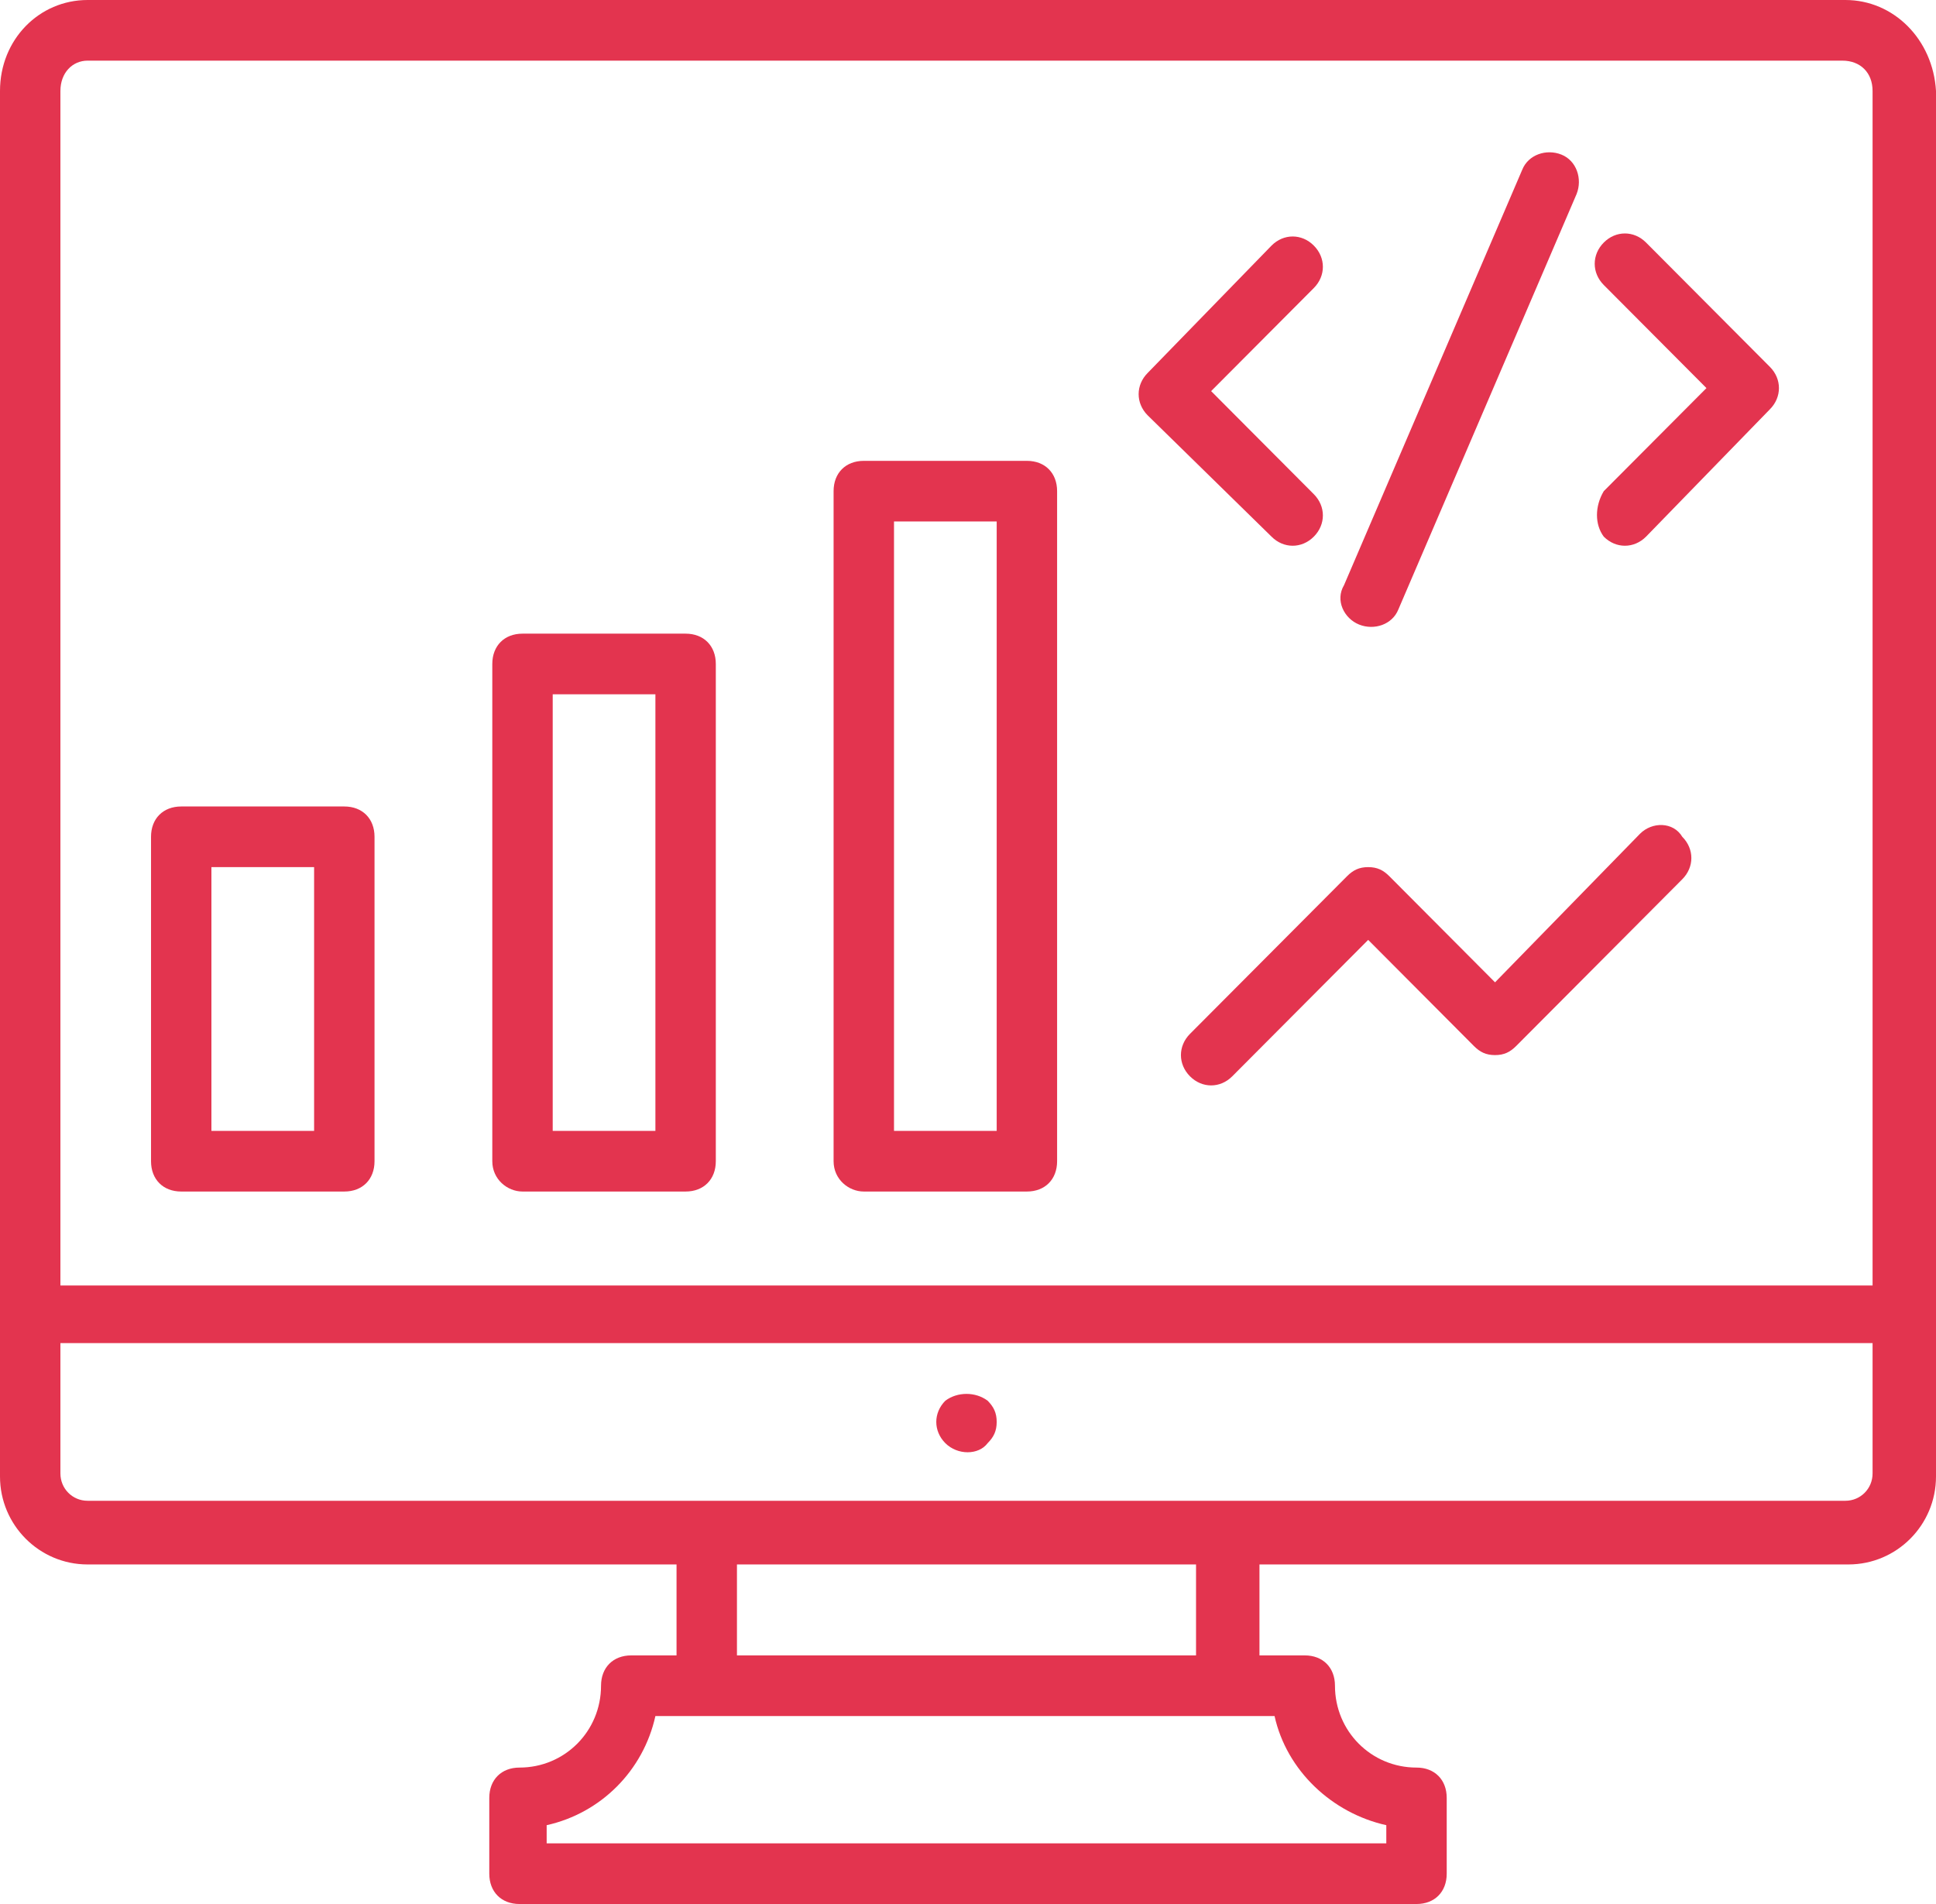
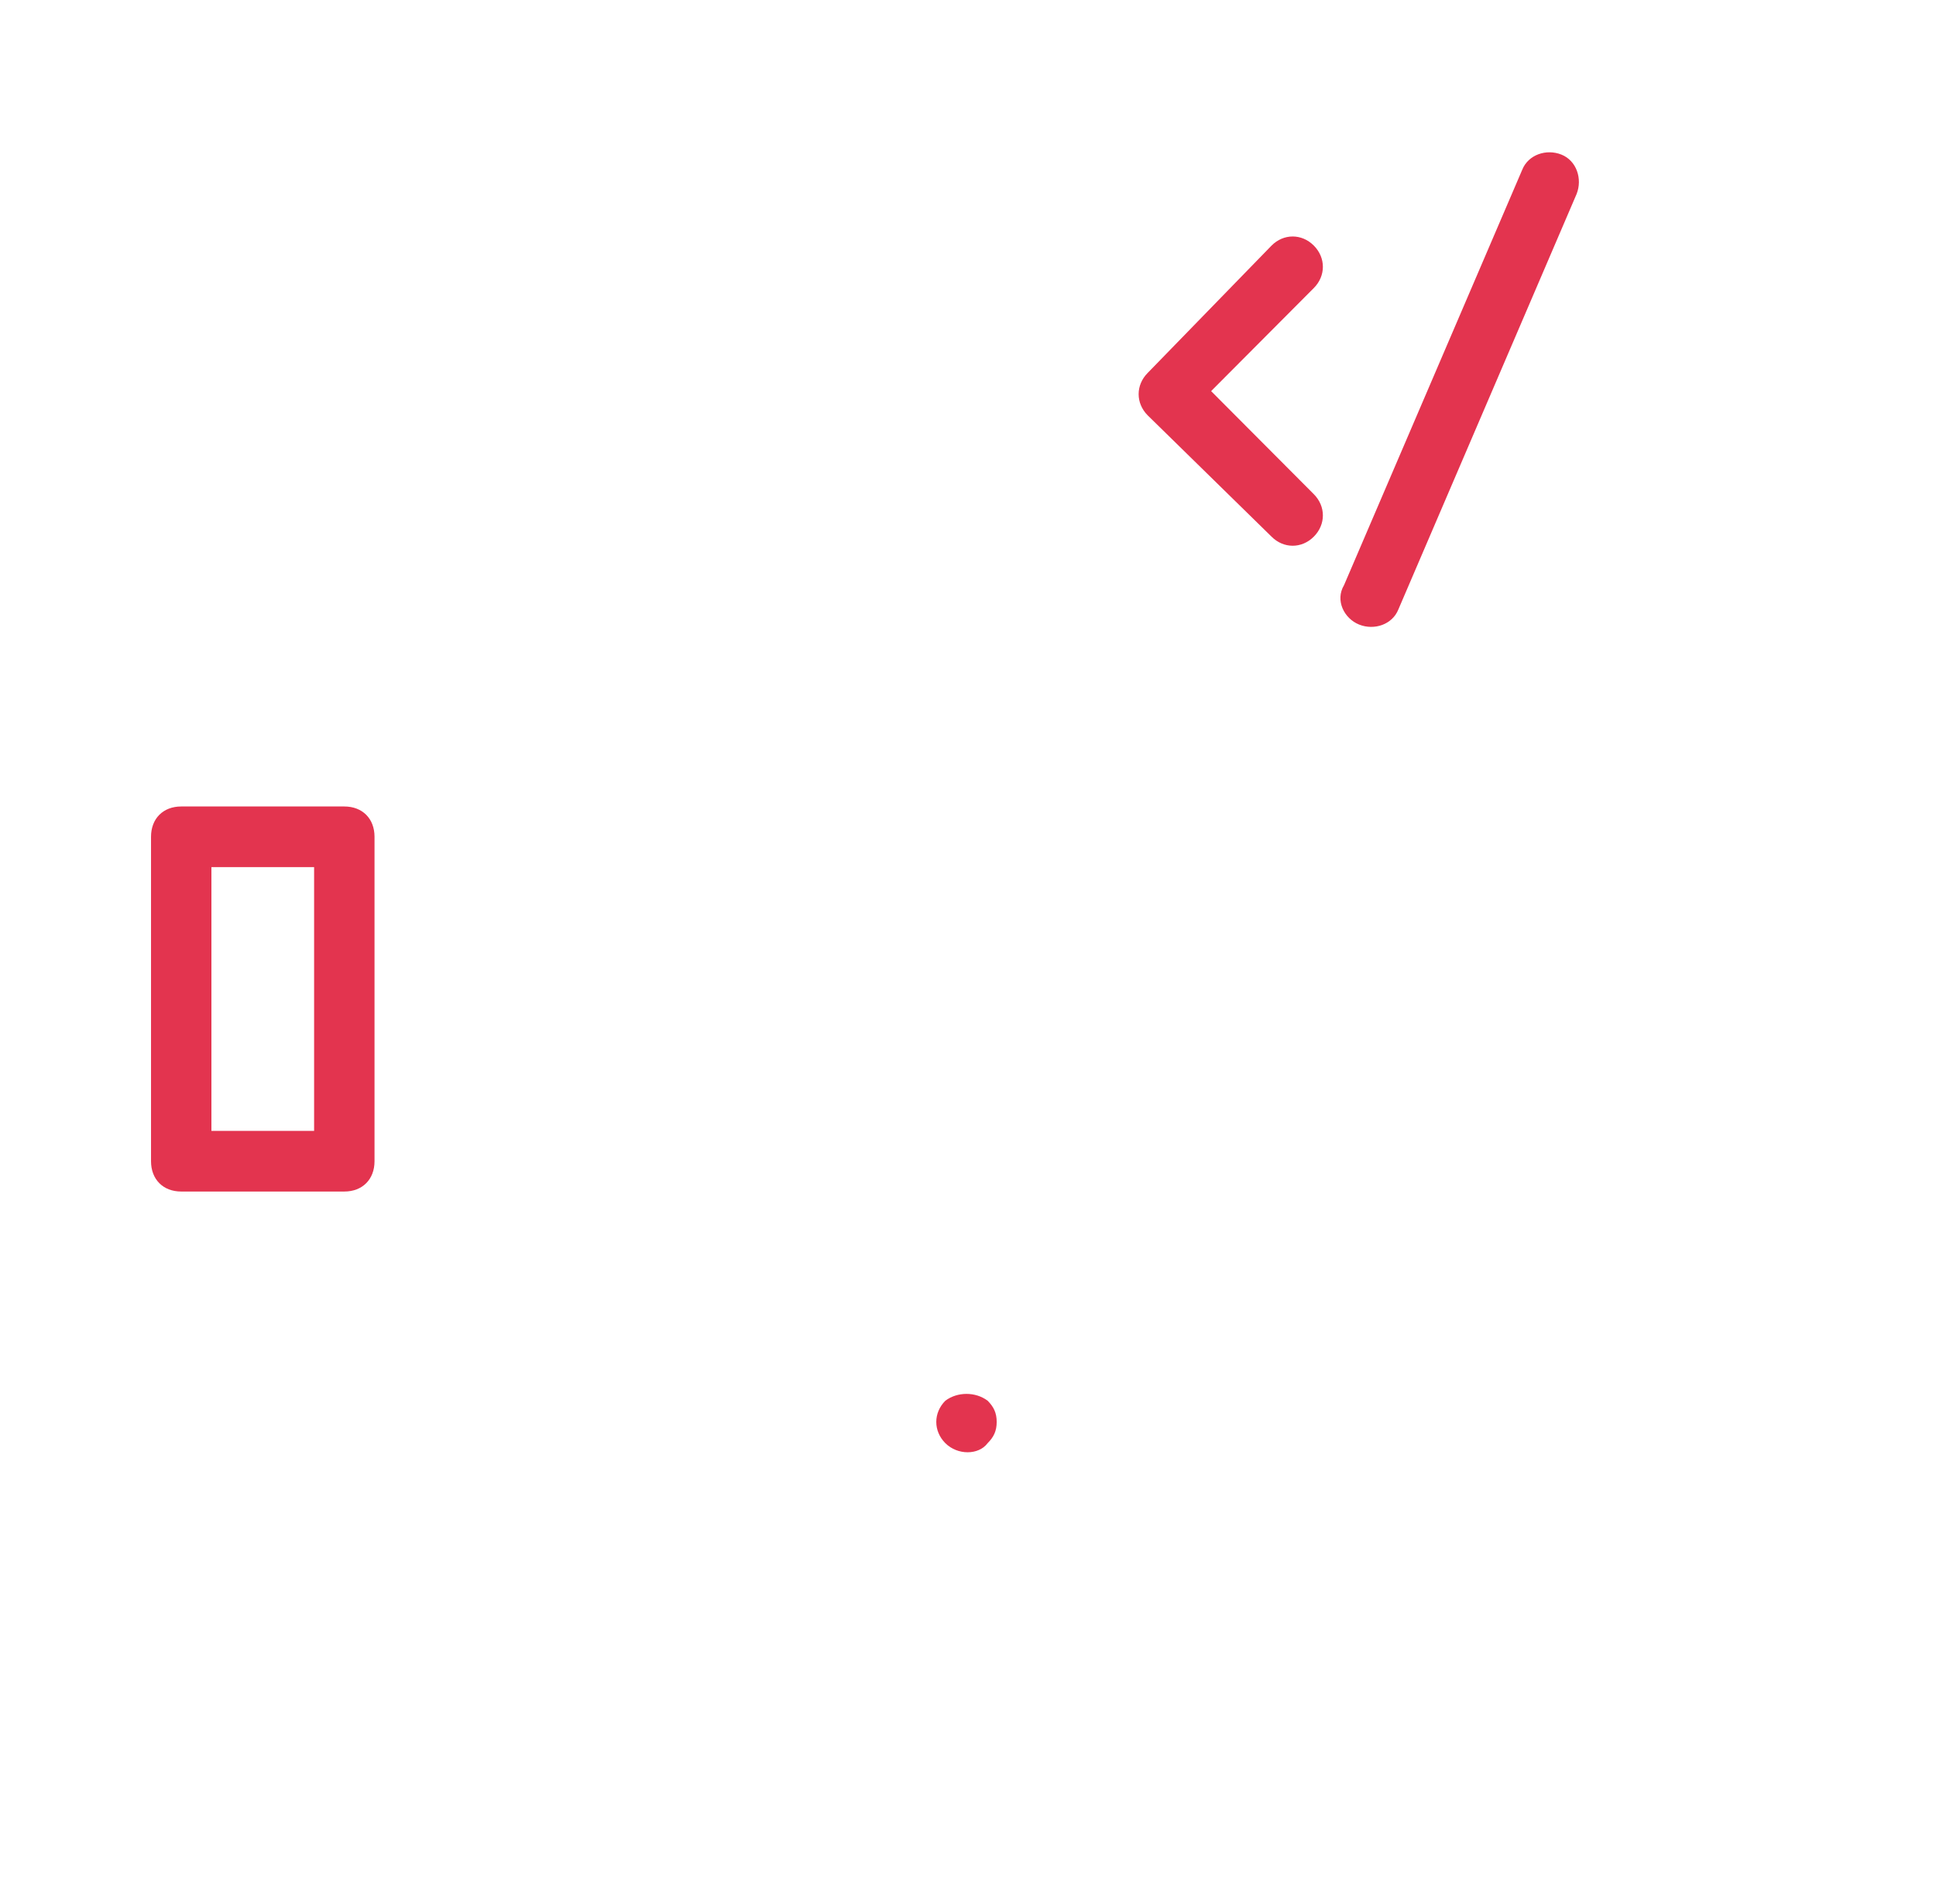
<svg xmlns="http://www.w3.org/2000/svg" width="122" height="120" viewBox="0 0 122 120" fill="none">
-   <path d="M116.29 0H5.519C2.474 0 0 2.484 0 5.732V93.057C0 96.115 2.474 98.599 5.519 98.599H42.633V104.331H39.779C38.636 104.331 37.875 105.096 37.875 106.242C37.875 109.108 35.591 111.401 32.736 111.401C31.594 111.401 30.833 112.166 30.833 113.312V118.089C30.833 119.236 31.594 120 32.736 120H89.264C90.406 120 91.167 119.236 91.167 118.089V113.312C91.167 112.166 90.406 111.401 89.264 111.401C86.409 111.401 84.125 109.108 84.125 106.242C84.125 105.096 83.364 104.331 82.222 104.331H79.367V98.599H116.481C119.526 98.599 122 96.115 122 93.057V5.732C121.81 2.484 119.335 0 116.29 0ZM5.519 3.822H116.1C117.242 3.822 118.003 4.586 118.003 5.732V81.019H3.807V5.732C3.807 4.586 4.568 3.822 5.519 3.822ZM87.36 115.032V116.178H34.449V115.032C37.875 114.268 40.54 111.592 41.301 108.153H80.318C81.08 111.592 83.934 114.268 87.36 115.032ZM75.37 104.331H46.44V98.599H75.37V104.331ZM116.29 94.586H5.519C4.568 94.586 3.807 93.822 3.807 92.866V84.65H118.003V92.866C118.003 93.822 117.242 94.586 116.29 94.586Z" fill="#E3344F" />
  <path d="M59.572 88.28C58.811 89.045 58.811 90.191 59.572 90.955C60.334 91.72 61.666 91.72 62.237 90.955C62.618 90.573 62.808 90.191 62.808 89.618C62.808 89.045 62.618 88.662 62.237 88.28C61.476 87.707 60.334 87.707 59.572 88.28Z" fill="#E3344F" />
  <path d="M11.42 75.096H21.698C22.84 75.096 23.601 74.331 23.601 73.185V52.739C23.601 51.592 22.84 50.828 21.698 50.828H11.42C10.278 50.828 9.517 51.592 9.517 52.739V73.185C9.517 74.331 10.278 75.096 11.42 75.096ZM13.323 54.65H19.794V71.274H13.323V54.65Z" fill="#E3344F" />
-   <path d="M32.927 75.096H43.204C44.346 75.096 45.108 74.331 45.108 73.185V41.847C45.108 40.701 44.346 39.936 43.204 39.936H32.927C31.785 39.936 31.023 40.701 31.023 41.847V73.185C31.023 74.331 31.975 75.096 32.927 75.096ZM34.83 43.758H41.301V71.274H34.83V43.758Z" fill="#E3344F" />
-   <path d="M54.434 75.096H64.711C65.853 75.096 66.615 74.331 66.615 73.185V30.955C66.615 29.809 65.853 29.045 64.711 29.045H54.434C53.292 29.045 52.53 29.809 52.53 30.955V73.185C52.53 74.331 53.482 75.096 54.434 75.096ZM56.337 32.866H62.808V71.274H56.337V32.866Z" fill="#E3344F" />
  <path d="M80.128 33.822C80.889 34.586 82.031 34.586 82.792 33.822C83.554 33.057 83.554 31.911 82.792 31.146L76.321 24.65L82.792 18.153C83.554 17.389 83.554 16.242 82.792 15.478C82.031 14.713 80.889 14.713 80.128 15.478L72.324 23.503C71.563 24.267 71.563 25.414 72.324 26.178L80.128 33.822Z" fill="#E3344F" />
-   <path d="M101.064 33.822C101.825 34.586 102.967 34.586 103.729 33.822L111.532 25.796C112.293 25.032 112.293 23.885 111.532 23.121L103.729 15.287C102.967 14.522 101.825 14.522 101.064 15.287C100.303 16.051 100.303 17.198 101.064 17.962L107.535 24.459L101.064 30.955C100.493 31.911 100.493 33.057 101.064 33.822Z" fill="#E3344F" />
  <path d="M85.647 39.363C86.599 39.745 87.741 39.363 88.121 38.408L99.351 12.229C99.731 11.274 99.351 10.127 98.399 9.745C97.448 9.363 96.306 9.745 95.925 10.701L84.696 36.879C84.125 37.834 84.696 38.981 85.647 39.363Z" fill="#E3344F" />
-   <path d="M103.348 52.548L94.212 61.911L87.551 55.223C87.17 54.841 86.789 54.65 86.218 54.65C85.647 54.65 85.267 54.841 84.886 55.223L74.989 65.159C74.228 65.924 74.228 67.07 74.989 67.834C75.75 68.599 76.892 68.599 77.653 67.834L86.218 59.236L92.88 65.924C93.26 66.306 93.641 66.497 94.212 66.497C94.783 66.497 95.164 66.306 95.544 65.924L106.012 55.414C106.774 54.65 106.774 53.503 106.012 52.739C105.441 51.783 104.109 51.783 103.348 52.548Z" fill="#E3344F" />
</svg>